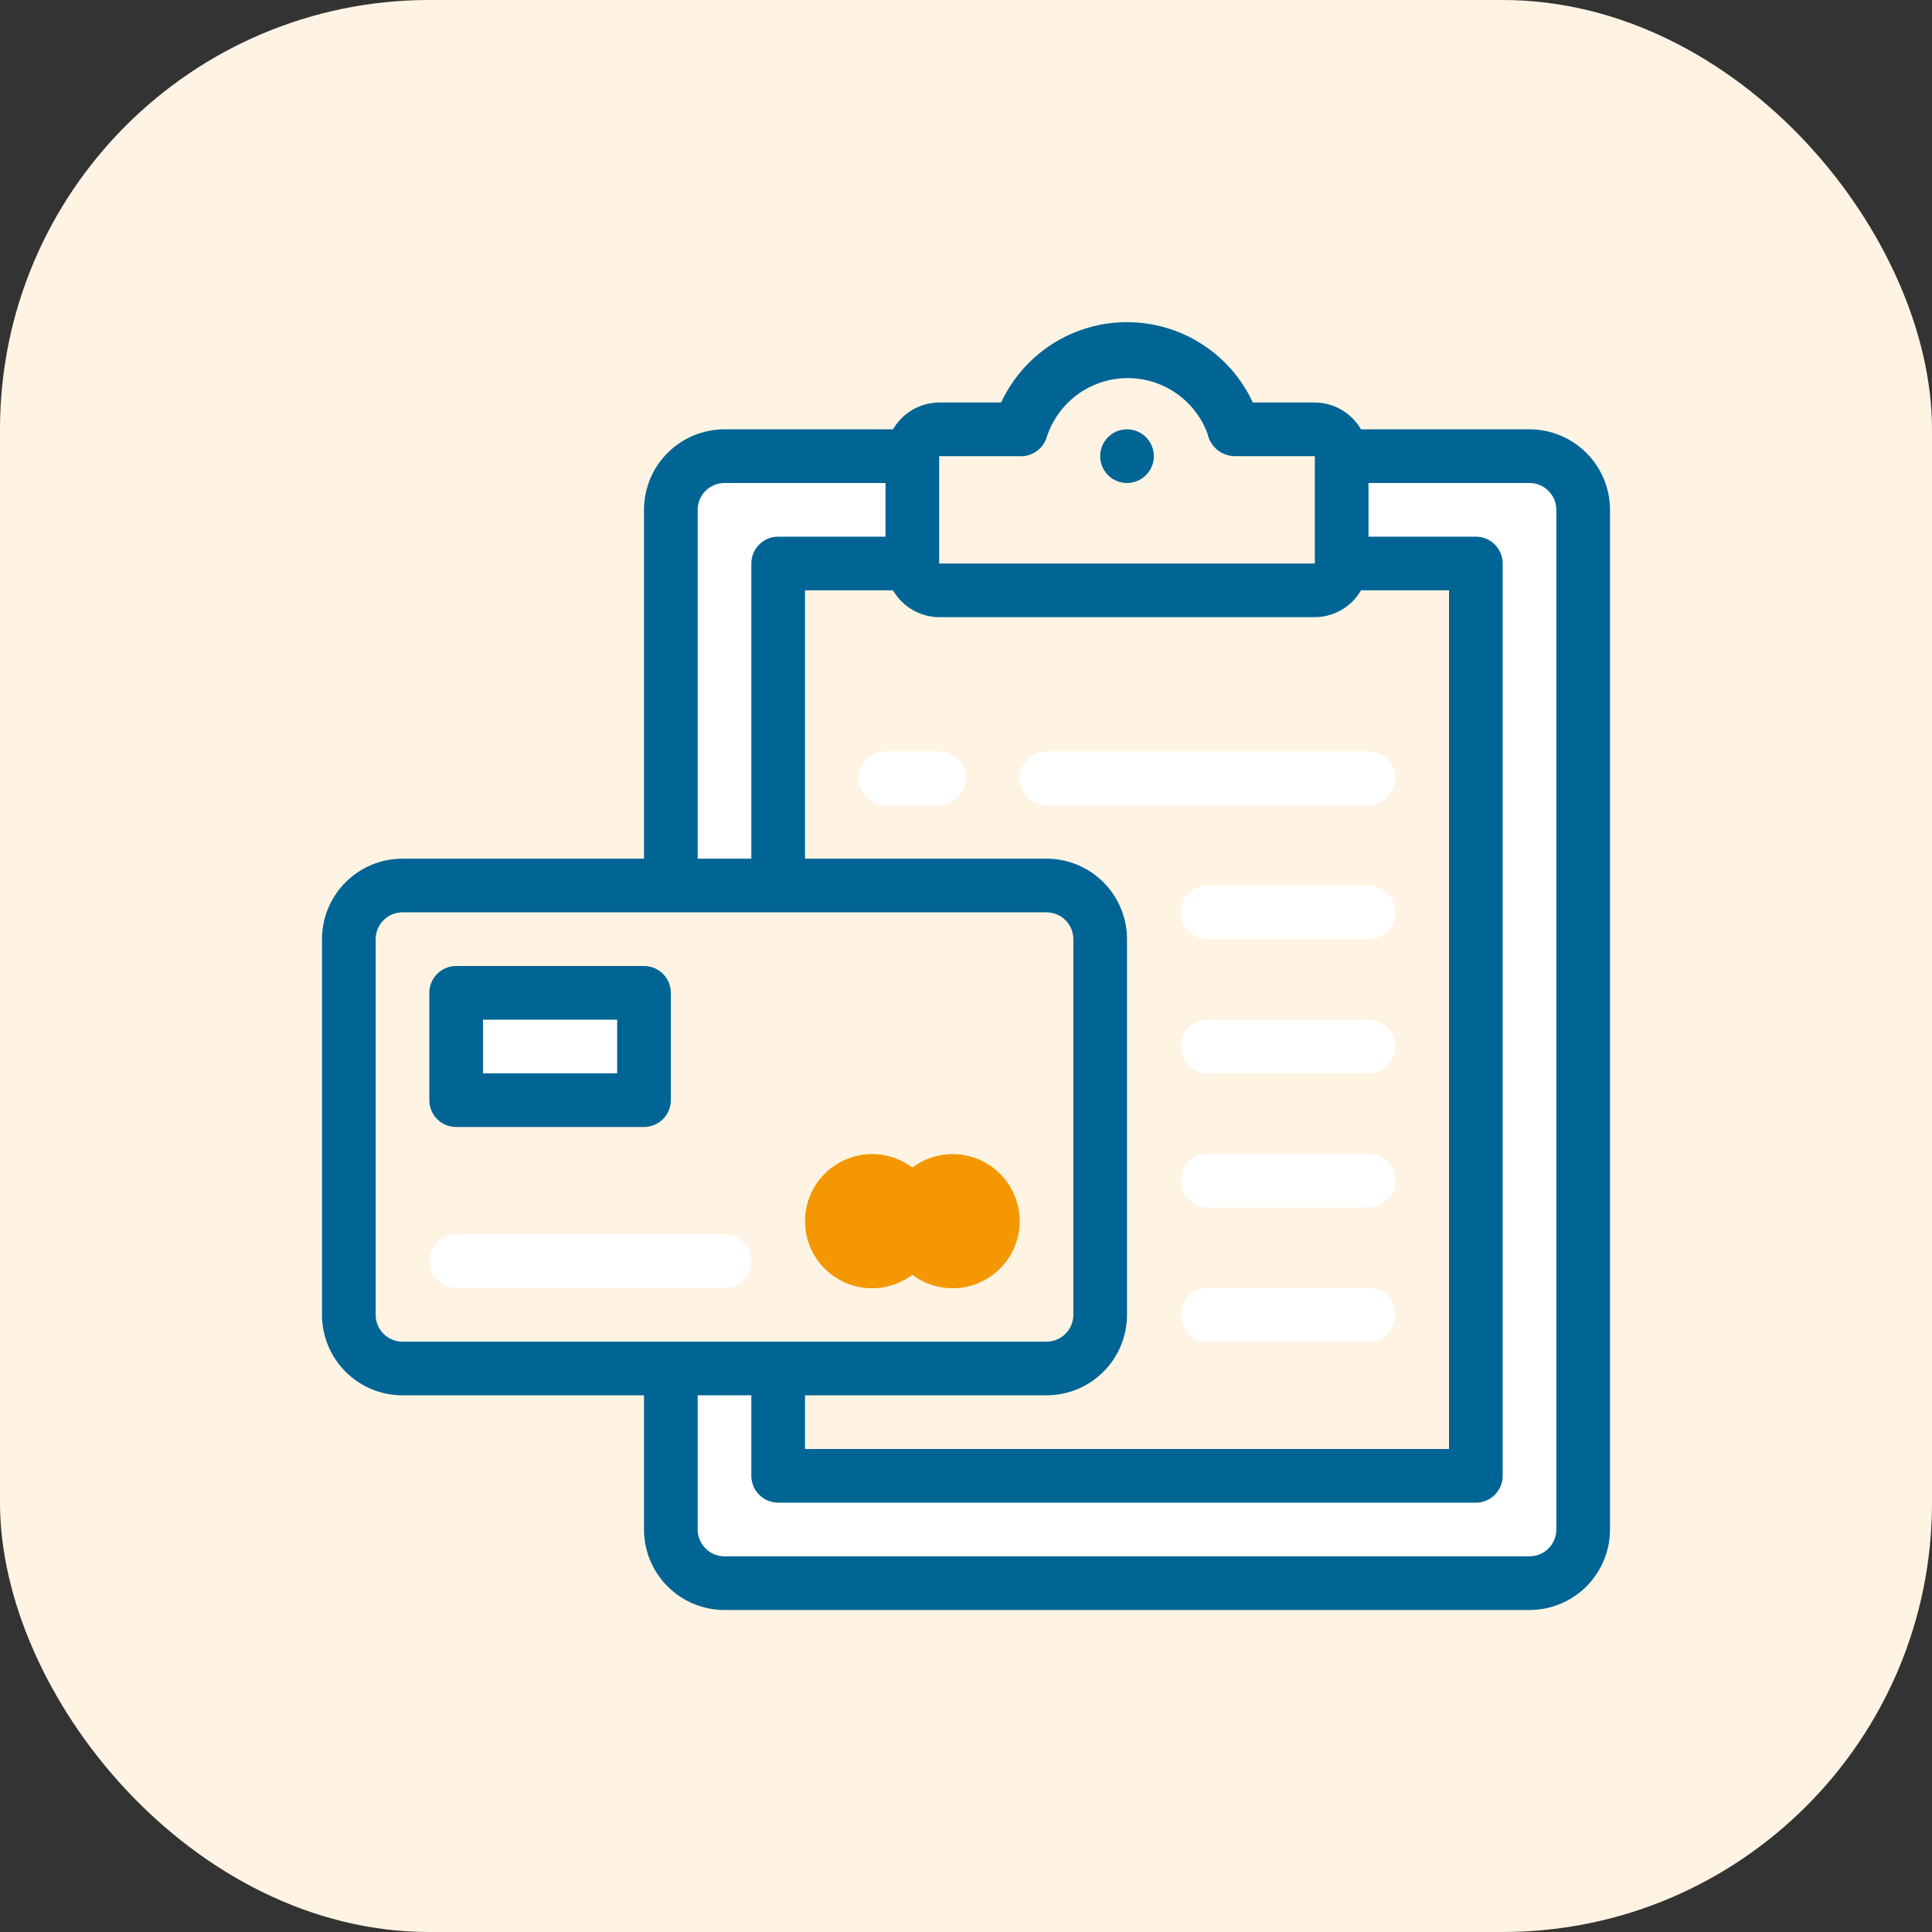
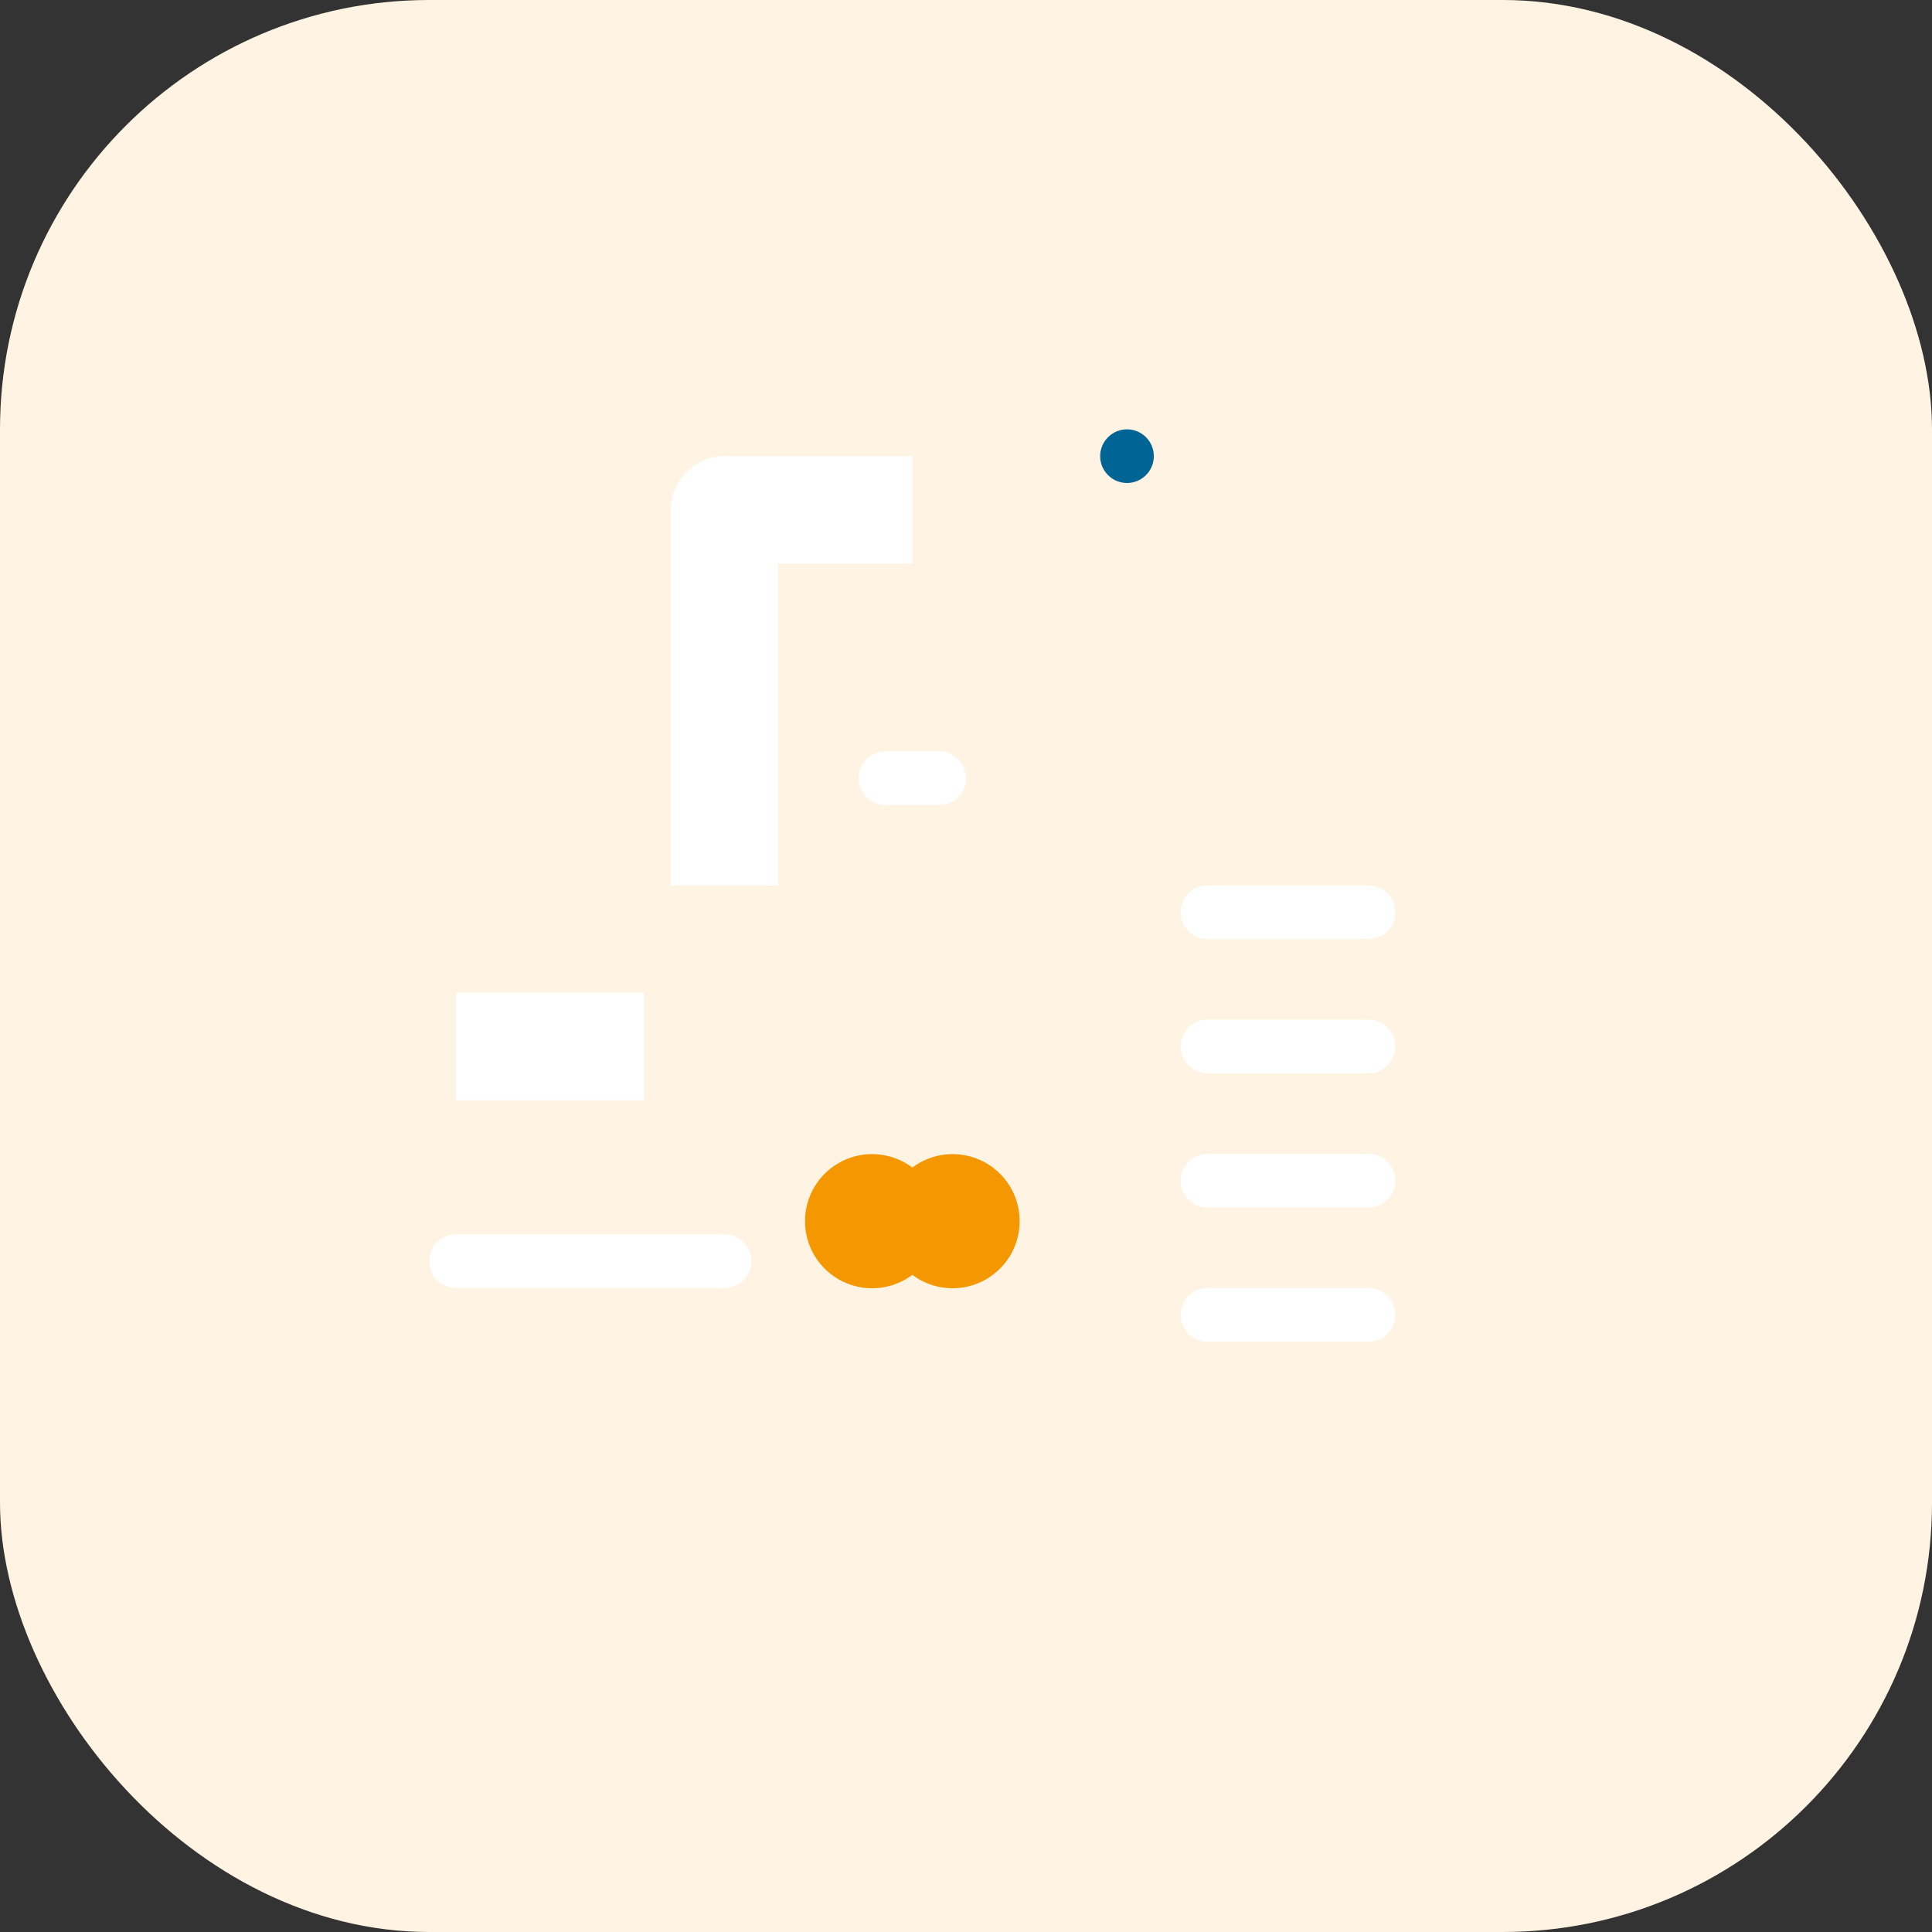
<svg xmlns="http://www.w3.org/2000/svg" width="72" height="72" viewBox="0 0 72 72" fill="none">
  <rect x="0" y="0" width="72" height="72" fill="#333333" stroke="none" />
  <rect width="72" height="72" rx="16" fill="#FFF4E3" />
  <g clip-path="url(#clip0_2693_46455)">
    <path d="M34 17V21H29V33H25V19C25 18.47 25.211 17.961 25.586 17.586C25.961 17.211 26.47 17 27 17H34Z" fill="white" />
-     <path d="M59 19V57C59 57.53 58.789 58.039 58.414 58.414C58.039 58.789 57.53 59 57 59H27C26.47 59 25.961 58.789 25.586 58.414C25.211 58.039 25 57.53 25 57V51H29V55H55V21H50V17H57C57.53 17 58.039 17.211 58.414 17.586C58.789 17.961 59 18.47 59 19Z" fill="white" />
    <path d="M24 37H17V41H24V37Z" fill="white" />
    <path d="M42 18C42.552 18 43 17.552 43 17C43 16.448 42.552 16 42 16C41.448 16 41 16.448 41 17C41 17.552 41.448 18 42 18Z" fill="#006495" />
-     <path d="M57 16H50.72C50.545 15.698 50.295 15.447 49.993 15.271C49.691 15.096 49.349 15.002 49 15H46.69C46.275 14.106 45.613 13.349 44.782 12.818C43.951 12.287 42.986 12.006 42 12.006C41.014 12.006 40.049 12.287 39.218 12.818C38.387 13.349 37.725 14.106 37.31 15H35C34.651 15.002 34.309 15.096 34.007 15.271C33.705 15.447 33.455 15.698 33.28 16H27C26.204 16 25.441 16.316 24.879 16.879C24.316 17.441 24 18.204 24 19V32H15C14.204 32 13.441 32.316 12.879 32.879C12.316 33.441 12 34.205 12 35V49C12 49.796 12.316 50.559 12.879 51.121C13.441 51.684 14.204 52 15 52H24V57C24 57.796 24.316 58.559 24.879 59.121C25.441 59.684 26.204 60 27 60H57C57.796 60 58.559 59.684 59.121 59.121C59.684 58.559 60 57.796 60 57V19C60 18.204 59.684 17.441 59.121 16.879C58.559 16.316 57.796 16 57 16ZM30 52H39C39.796 52 40.559 51.684 41.121 51.121C41.684 50.559 42 49.796 42 49V35C42 34.205 41.684 33.441 41.121 32.879C40.559 32.316 39.796 32 39 32H30V22H33.28C33.455 22.302 33.705 22.554 34.007 22.729C34.309 22.905 34.651 22.998 35 23H49C49.349 22.998 49.691 22.905 49.993 22.729C50.295 22.554 50.545 22.302 50.72 22H54V54H30V52ZM38 17C38.218 17.012 38.434 16.951 38.614 16.828C38.795 16.706 38.93 16.527 39 16.32C39.196 15.688 39.586 15.133 40.114 14.733C40.641 14.334 41.281 14.11 41.943 14.092C42.605 14.074 43.255 14.264 43.803 14.635C44.352 15.006 44.77 15.539 45 16.16C45.047 16.392 45.172 16.602 45.353 16.755C45.535 16.907 45.763 16.994 46 17H49V21H35V17H38ZM26 19C26 18.735 26.105 18.48 26.293 18.293C26.48 18.105 26.735 18 27 18H33V20H29C28.735 20 28.48 20.105 28.293 20.293C28.105 20.48 28 20.735 28 21V32H26V19ZM14 49V35C14 34.735 14.105 34.48 14.293 34.293C14.48 34.105 14.735 34 15 34H39C39.265 34 39.52 34.105 39.707 34.293C39.895 34.48 40 34.735 40 35V49C40 49.265 39.895 49.52 39.707 49.707C39.52 49.895 39.265 50 39 50H15C14.735 50 14.48 49.895 14.293 49.707C14.105 49.52 14 49.265 14 49ZM58 57C58 57.265 57.895 57.52 57.707 57.707C57.52 57.895 57.265 58 57 58H27C26.735 58 26.48 57.895 26.293 57.707C26.105 57.52 26 57.265 26 57V52H28V55C28 55.265 28.105 55.52 28.293 55.707C28.48 55.895 28.735 56 29 56H55C55.265 56 55.52 55.895 55.707 55.707C55.895 55.52 56 55.265 56 55V21C56 20.735 55.895 20.48 55.707 20.293C55.52 20.105 55.265 20 55 20H51V18H57C57.265 18 57.52 18.105 57.707 18.293C57.895 18.48 58 18.735 58 19V57Z" fill="#006495" />
-     <path d="M24 42H17C16.735 42 16.48 41.895 16.293 41.707C16.105 41.52 16 41.265 16 41V37C16 36.735 16.105 36.48 16.293 36.293C16.48 36.105 16.735 36 17 36H24C24.265 36 24.52 36.105 24.707 36.293C24.895 36.48 25 36.735 25 37V41C25 41.265 24.895 41.52 24.707 41.707C24.52 41.895 24.265 42 24 42ZM18 40H23V38H18V40Z" fill="#006495" />
    <path d="M34 43.51C33.629 43.231 33.187 43.062 32.724 43.02C32.262 42.978 31.797 43.066 31.382 43.274C30.967 43.482 30.617 43.801 30.373 44.196C30.129 44.591 30 45.046 30 45.51C30 45.974 30.129 46.429 30.373 46.824C30.617 47.219 30.967 47.538 31.382 47.746C31.797 47.954 32.262 48.042 32.724 48C33.187 47.958 33.629 47.789 34 47.51C34.371 47.789 34.813 47.958 35.276 48C35.738 48.042 36.203 47.954 36.618 47.746C37.033 47.538 37.383 47.219 37.627 46.824C37.871 46.429 38 45.974 38 45.51C38 45.046 37.871 44.591 37.627 44.196C37.383 43.801 37.033 43.482 36.618 43.274C36.203 43.066 35.738 42.978 35.276 43.02C34.813 43.062 34.371 43.231 34 43.51Z" fill="#F49700" />
    <path d="M27 48H17C16.735 48 16.48 47.895 16.293 47.707C16.105 47.52 16 47.265 16 47C16 46.735 16.105 46.48 16.293 46.293C16.48 46.105 16.735 46 17 46H27C27.265 46 27.52 46.105 27.707 46.293C27.895 46.48 28 46.735 28 47C28 47.265 27.895 47.52 27.707 47.707C27.52 47.895 27.265 48 27 48Z" fill="white" />
    <path d="M35 30H33C32.735 30 32.48 29.895 32.293 29.707C32.105 29.52 32 29.265 32 29C32 28.735 32.105 28.48 32.293 28.293C32.48 28.105 32.735 28 33 28H35C35.265 28 35.52 28.105 35.707 28.293C35.895 28.48 36 28.735 36 29C36 29.265 35.895 29.52 35.707 29.707C35.52 29.895 35.265 30 35 30Z" fill="white" />
-     <path d="M51 30H39C38.735 30 38.48 29.895 38.293 29.707C38.105 29.52 38 29.265 38 29C38 28.735 38.105 28.48 38.293 28.293C38.48 28.105 38.735 28 39 28H51C51.265 28 51.52 28.105 51.707 28.293C51.895 28.48 52 28.735 52 29C52 29.265 51.895 29.52 51.707 29.707C51.52 29.895 51.265 30 51 30Z" fill="white" />
    <path d="M51 35H45C44.735 35 44.48 34.895 44.293 34.707C44.105 34.52 44 34.265 44 34C44 33.735 44.105 33.48 44.293 33.293C44.48 33.105 44.735 33 45 33H51C51.265 33 51.52 33.105 51.707 33.293C51.895 33.48 52 33.735 52 34C52 34.265 51.895 34.52 51.707 34.707C51.52 34.895 51.265 35 51 35Z" fill="white" />
    <path d="M51 40H45C44.735 40 44.48 39.895 44.293 39.707C44.105 39.52 44 39.265 44 39C44 38.735 44.105 38.48 44.293 38.293C44.48 38.105 44.735 38 45 38H51C51.265 38 51.52 38.105 51.707 38.293C51.895 38.48 52 38.735 52 39C52 39.265 51.895 39.52 51.707 39.707C51.52 39.895 51.265 40 51 40Z" fill="white" />
    <path d="M51 45H45C44.735 45 44.48 44.895 44.293 44.707C44.105 44.52 44 44.265 44 44C44 43.735 44.105 43.48 44.293 43.293C44.48 43.105 44.735 43 45 43H51C51.265 43 51.52 43.105 51.707 43.293C51.895 43.48 52 43.735 52 44C52 44.265 51.895 44.52 51.707 44.707C51.52 44.895 51.265 45 51 45Z" fill="white" />
    <path d="M51 50H45C44.735 50 44.48 49.895 44.293 49.707C44.105 49.52 44 49.265 44 49C44 48.735 44.105 48.48 44.293 48.293C44.48 48.105 44.735 48 45 48H51C51.265 48 51.52 48.105 51.707 48.293C51.895 48.48 52 48.735 52 49C52 49.265 51.895 49.52 51.707 49.707C51.52 49.895 51.265 50 51 50Z" fill="white" />
  </g>
  <defs>
    <clipPath id="clip0_2693_46455">
      <rect width="48" height="48" fill="white" transform="translate(12 12)" />
    </clipPath>
  </defs>
</svg>